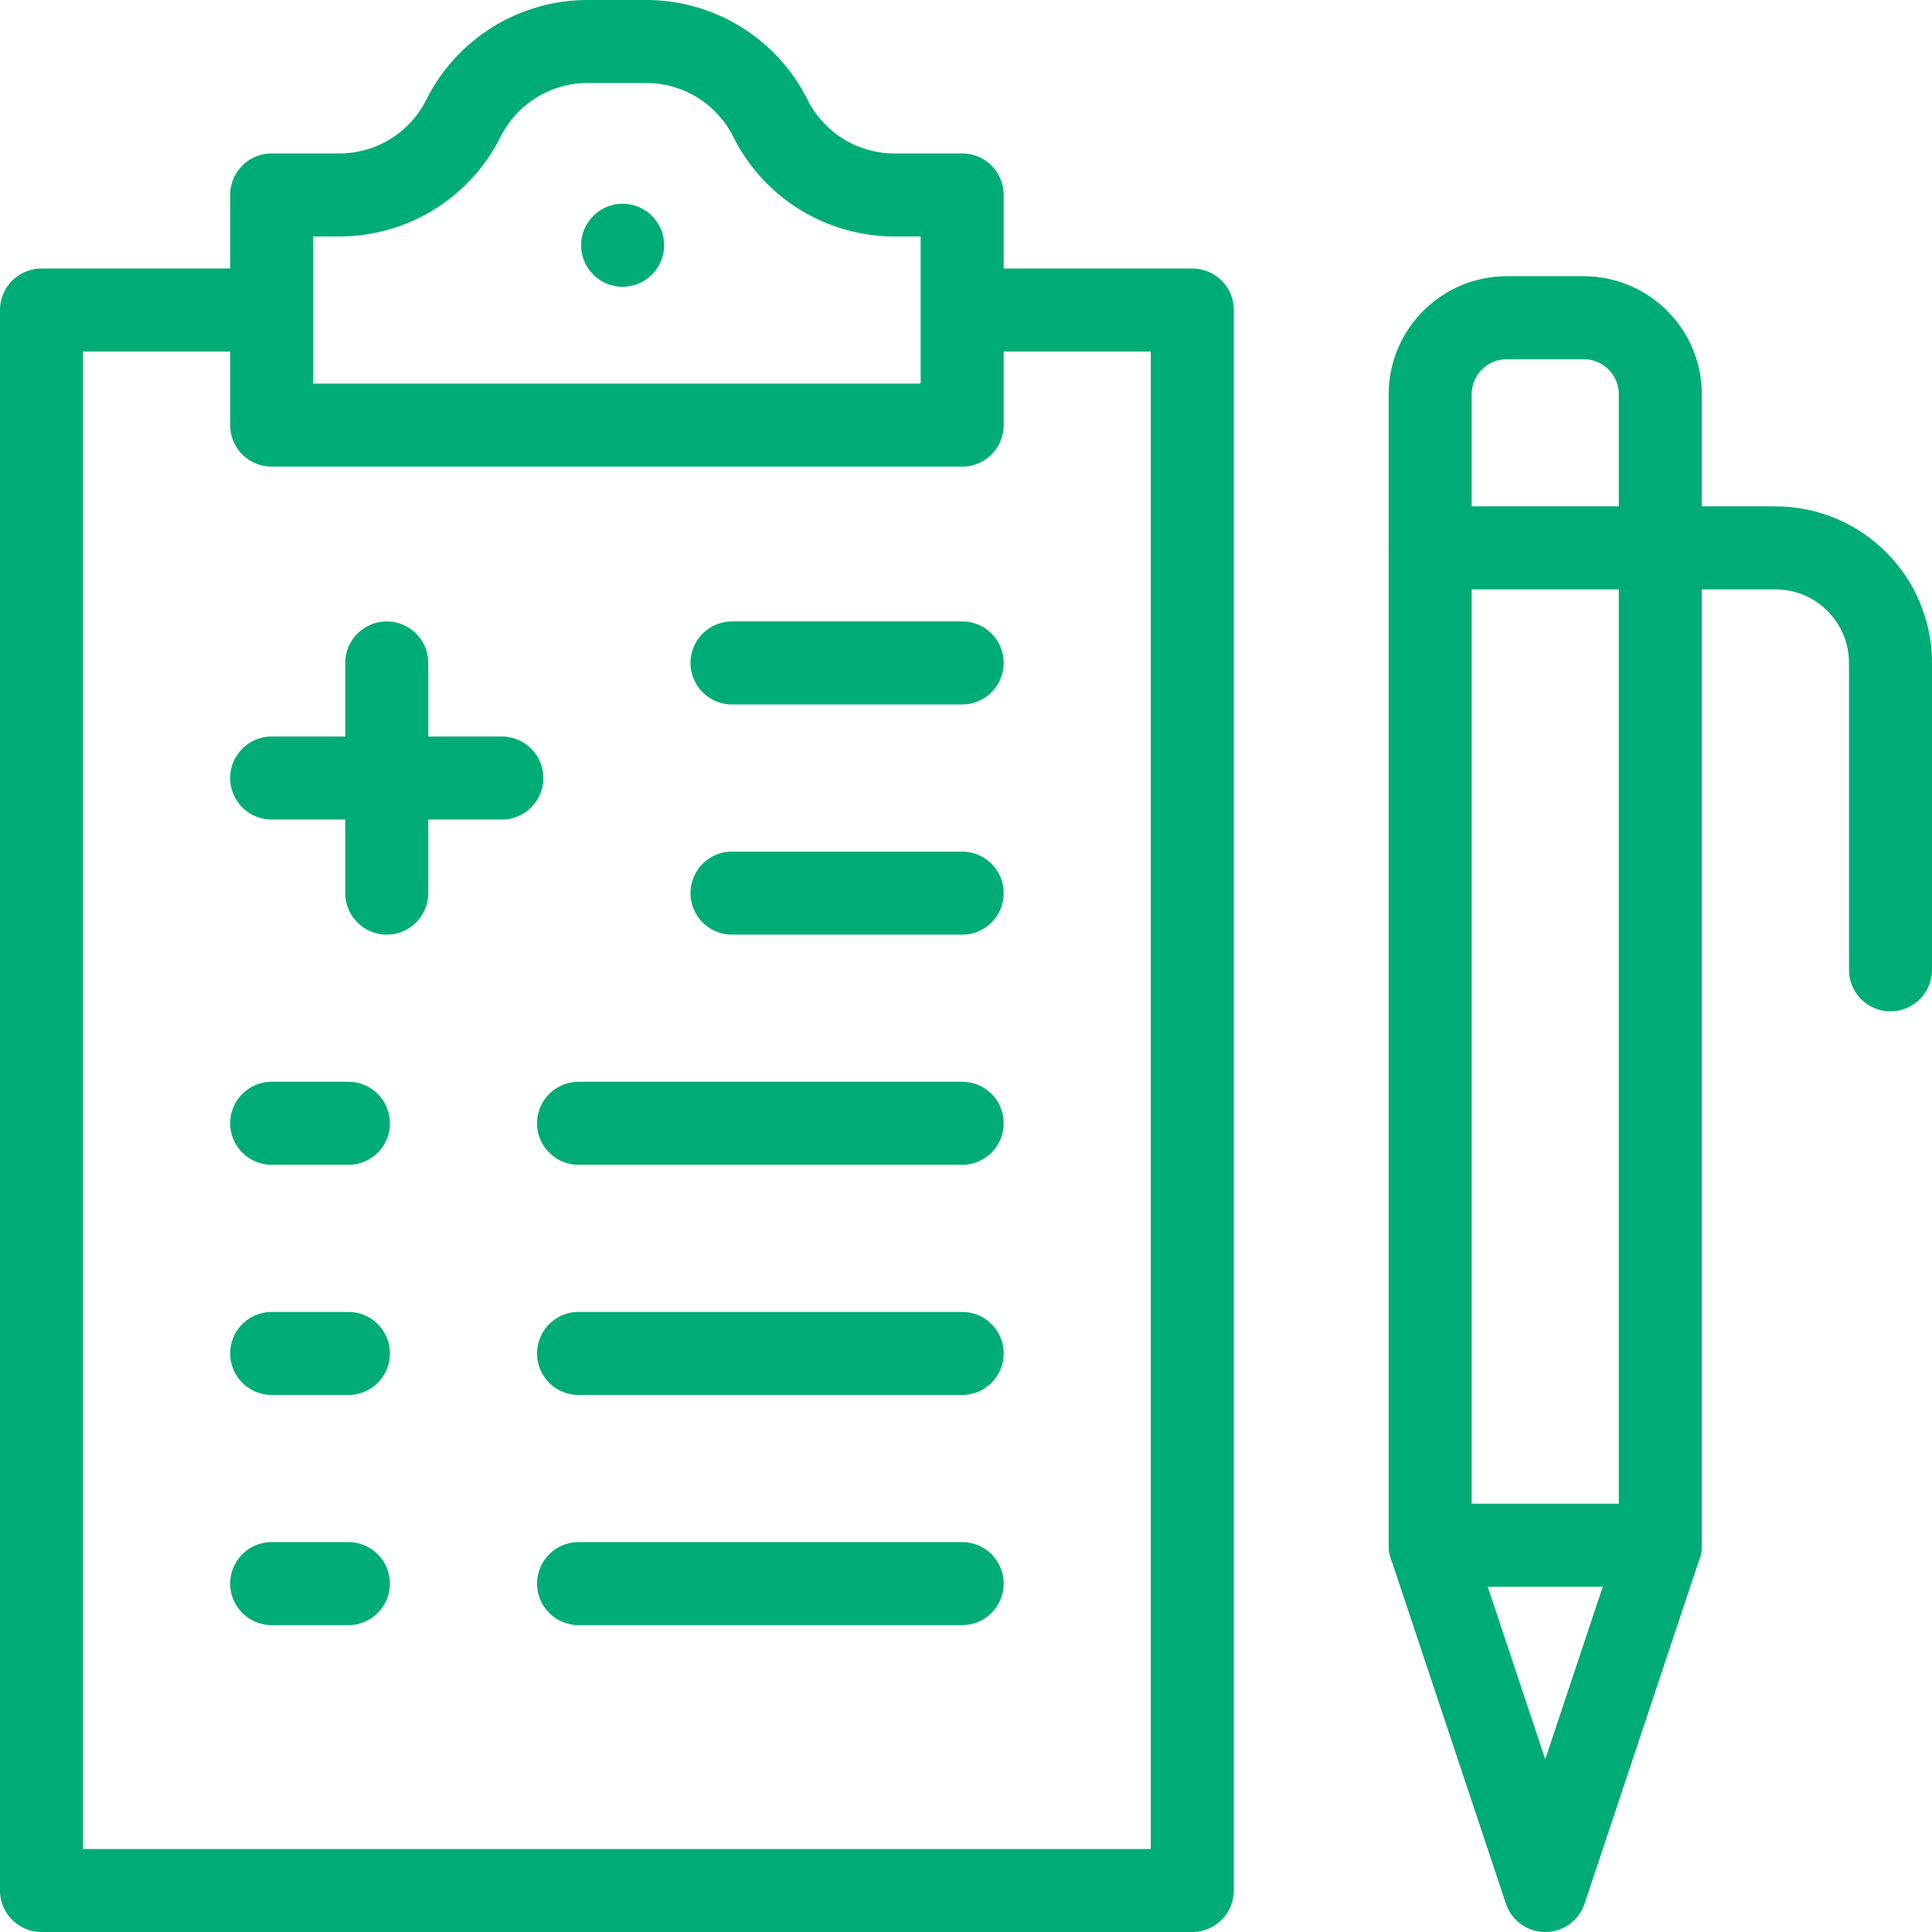
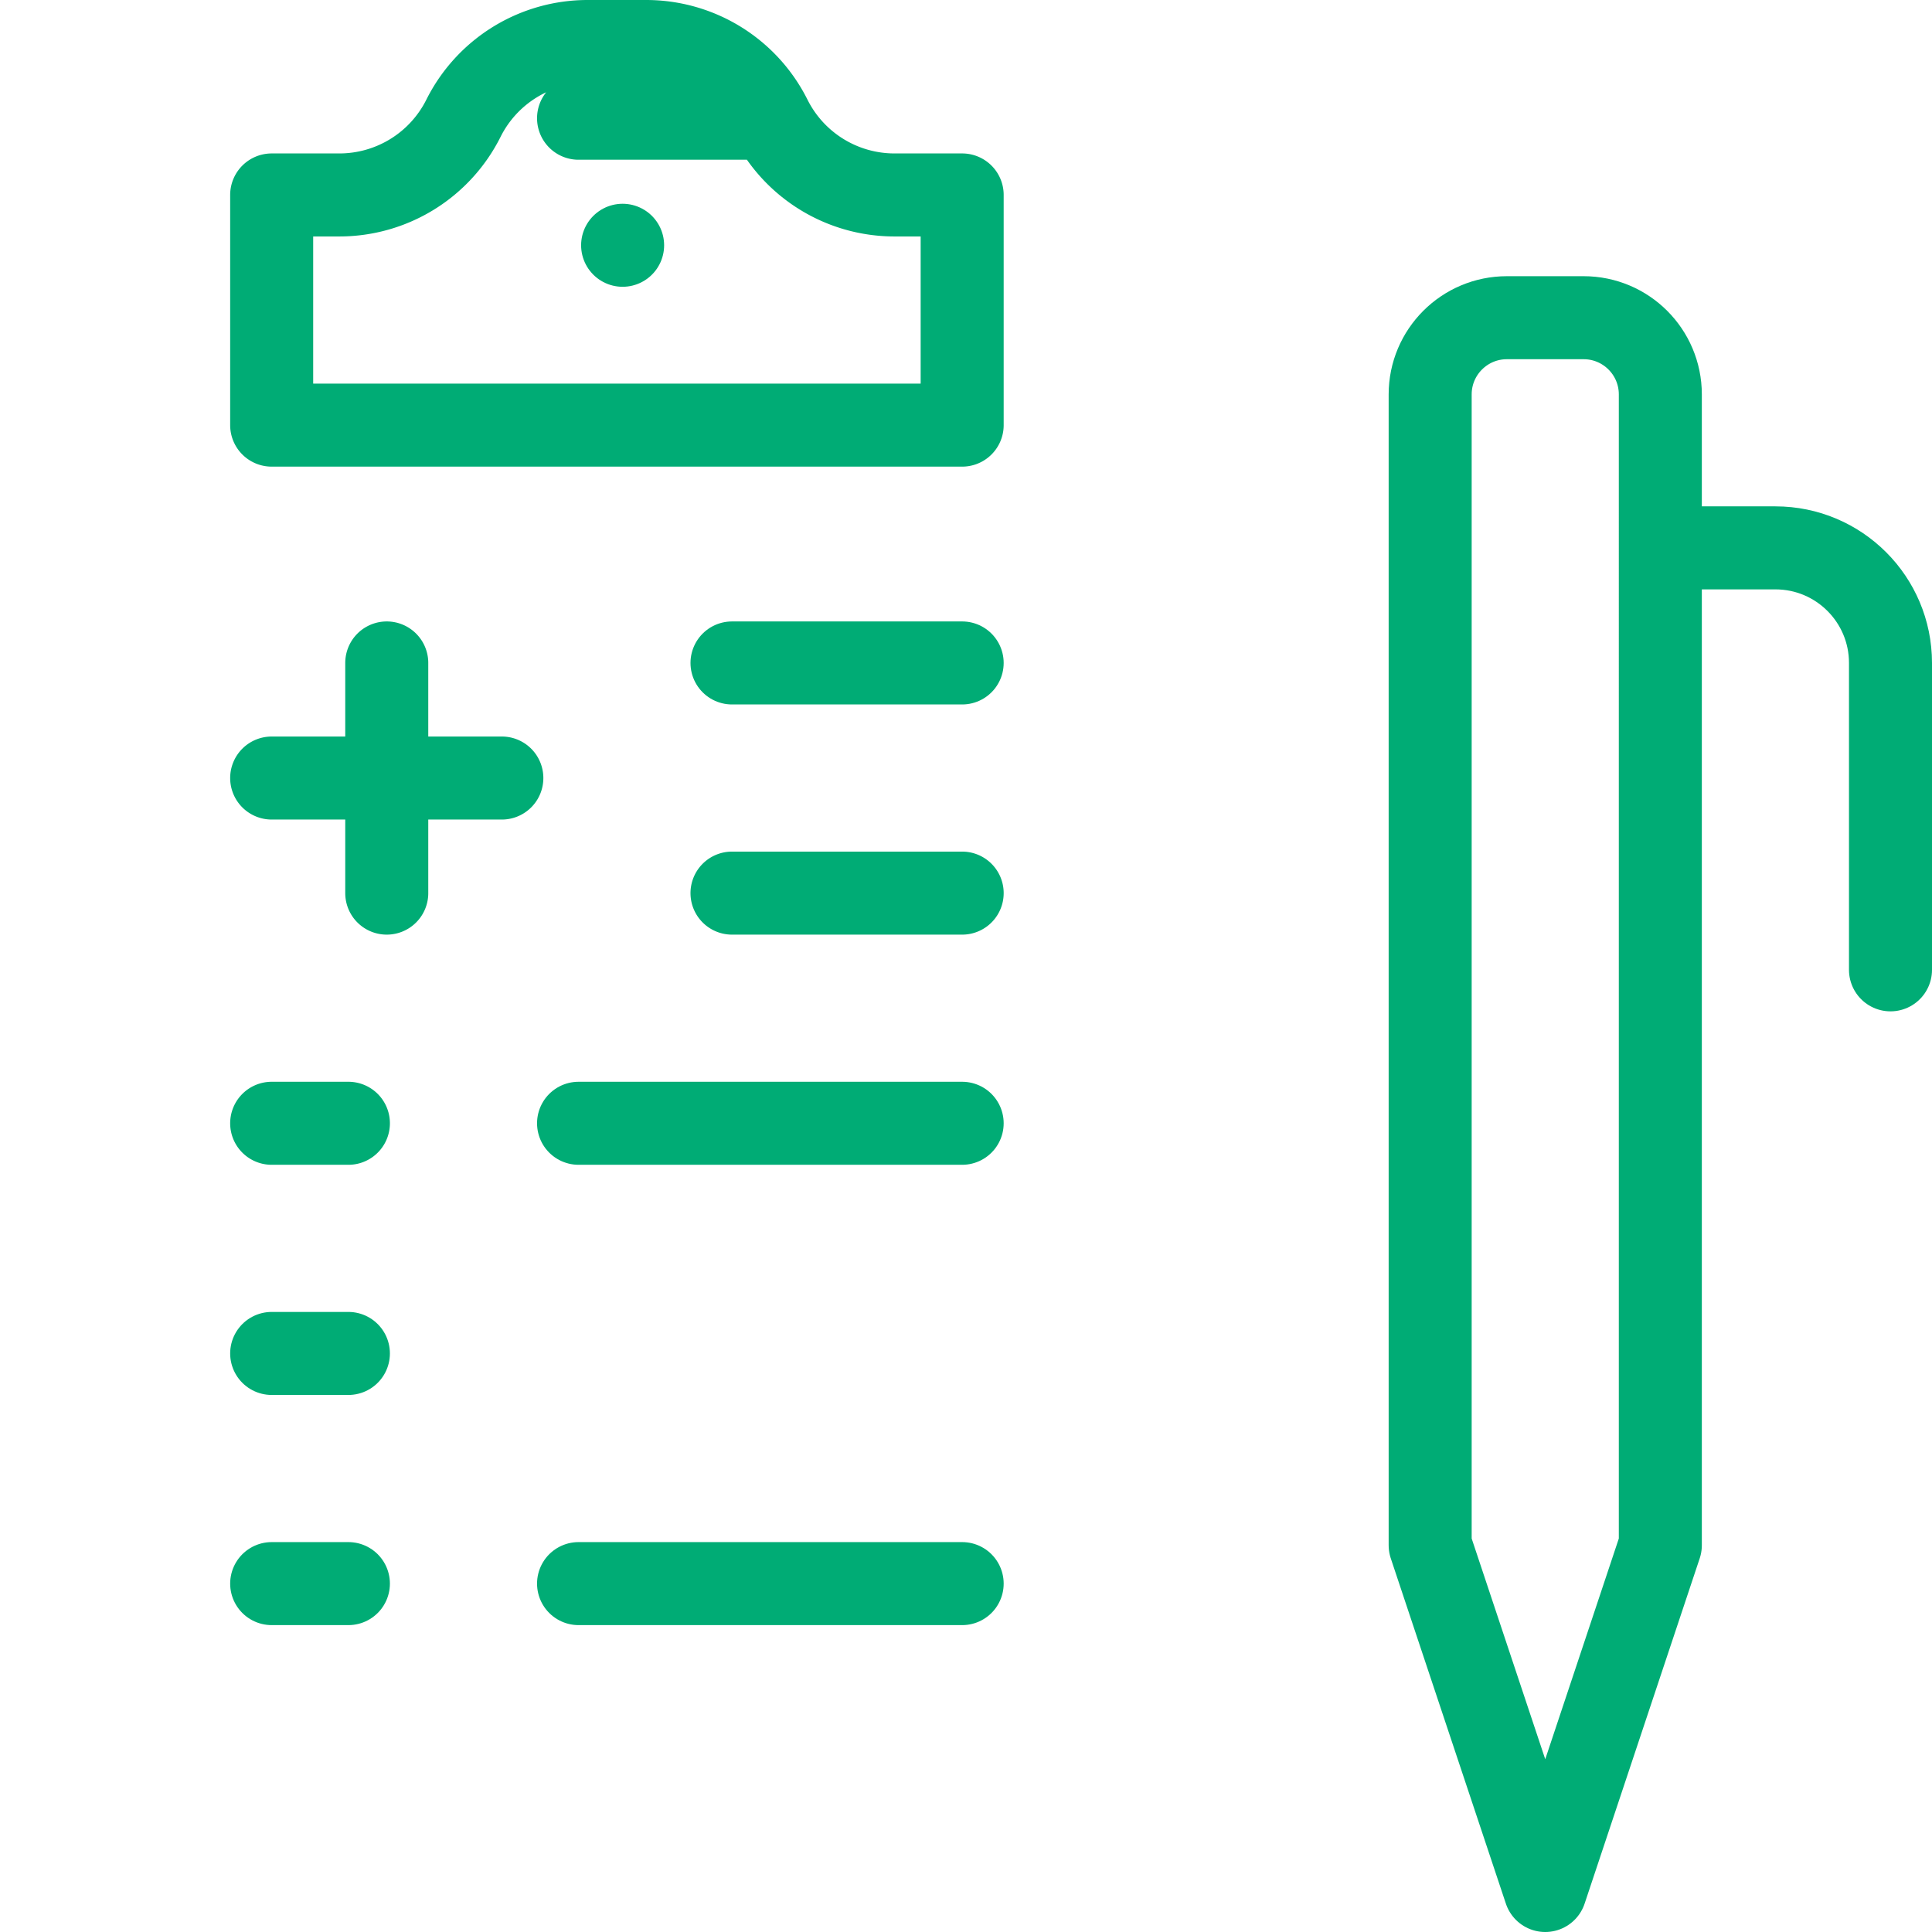
<svg xmlns="http://www.w3.org/2000/svg" version="1.1" width="512" height="512" x="0" y="0" viewBox="0 0 512 512" style="enable-background:new 0 0 512 512" xml:space="preserve" class="">
  <g>
-     <path d="M440.004 409.506h-60.996" style="stroke-width:22;stroke-linecap:round;stroke-linejoin:round;stroke-miterlimit:10;" fill="none" stroke="#00ac75" stroke-width="22" stroke-linecap="round" stroke-linejoin="round" stroke-miterlimit="10" data-original="#000000" opacity="1" class="" />
-     <path d="M379.008 145.191h60.996" style="stroke-width:22;stroke-linecap:round;stroke-linejoin:round;stroke-miterlimit:10;" fill="none" stroke="#00ac75" stroke-width="22" stroke-linecap="round" stroke-linejoin="round" stroke-miterlimit="10" data-original="#33cccc" opacity="1" class="" />
-     <path d="M71.996 82.162H11V501h304.979V82.162h-60.996" style="stroke-width:22;stroke-linejoin:round;stroke-miterlimit:10;" fill="none" stroke="#00ac75" stroke-width="22" stroke-linejoin="round" stroke-miterlimit="10" data-original="#000000" opacity="1" class="" />
    <path d="M254.983 419.672H153.324M92.328 419.672H71.996M92.328 358.676H71.996M254.983 297.681H153.324M193.988 175.689h60.995M379.008 409.506 409.506 501l30.498-91.494V104.527c0-11.229-9.103-20.332-20.332-20.332H399.34c-11.229 0-20.332 9.103-20.332 20.332v304.979zM501 257.017v-81.328c0-16.843-13.654-30.498-30.498-30.498h-30.498" style="stroke-width:22;stroke-linecap:round;stroke-linejoin:round;stroke-miterlimit:10;" fill="none" stroke="#00ac75" stroke-width="22" stroke-linecap="round" stroke-linejoin="round" stroke-miterlimit="10" data-original="#000000" opacity="1" class="" />
-     <path d="M204.154 31.332h0A36.782 36.782 0 0 0 171.256 11h-15.532a36.781 36.781 0 0 0-32.898 20.332v0a36.78 36.78 0 0 1-32.898 20.332H71.996v60.996h182.987V51.664h-17.932a36.78 36.78 0 0 1-32.897-20.332zM254.983 358.676H153.324M92.328 297.681H71.996M193.988 236.685h60.995M102.494 175.689v60.996M71.996 206.187h60.996" style="stroke-width:22;stroke-linecap:round;stroke-linejoin:round;stroke-miterlimit:10;" fill="none" stroke="#00ac75" stroke-width="22" stroke-linecap="round" stroke-linejoin="round" stroke-miterlimit="10" data-original="#33cccc" opacity="1" class="" />
+     <path d="M204.154 31.332h0A36.782 36.782 0 0 0 171.256 11h-15.532a36.781 36.781 0 0 0-32.898 20.332v0a36.78 36.78 0 0 1-32.898 20.332H71.996v60.996h182.987V51.664h-17.932a36.78 36.78 0 0 1-32.897-20.332zH153.324M92.328 297.681H71.996M193.988 236.685h60.995M102.494 175.689v60.996M71.996 206.187h60.996" style="stroke-width:22;stroke-linecap:round;stroke-linejoin:round;stroke-miterlimit:10;" fill="none" stroke="#00ac75" stroke-width="22" stroke-linecap="round" stroke-linejoin="round" stroke-miterlimit="10" data-original="#33cccc" opacity="1" class="" />
    <path d="M165 65h0" style="stroke-width:22;stroke-linecap:round;stroke-linejoin:round;stroke-miterlimit:10;" fill="none" stroke="#00ac75" stroke-width="22" stroke-linecap="round" stroke-linejoin="round" stroke-miterlimit="10" data-original="#000000" opacity="1" class="" />
  </g>
</svg>